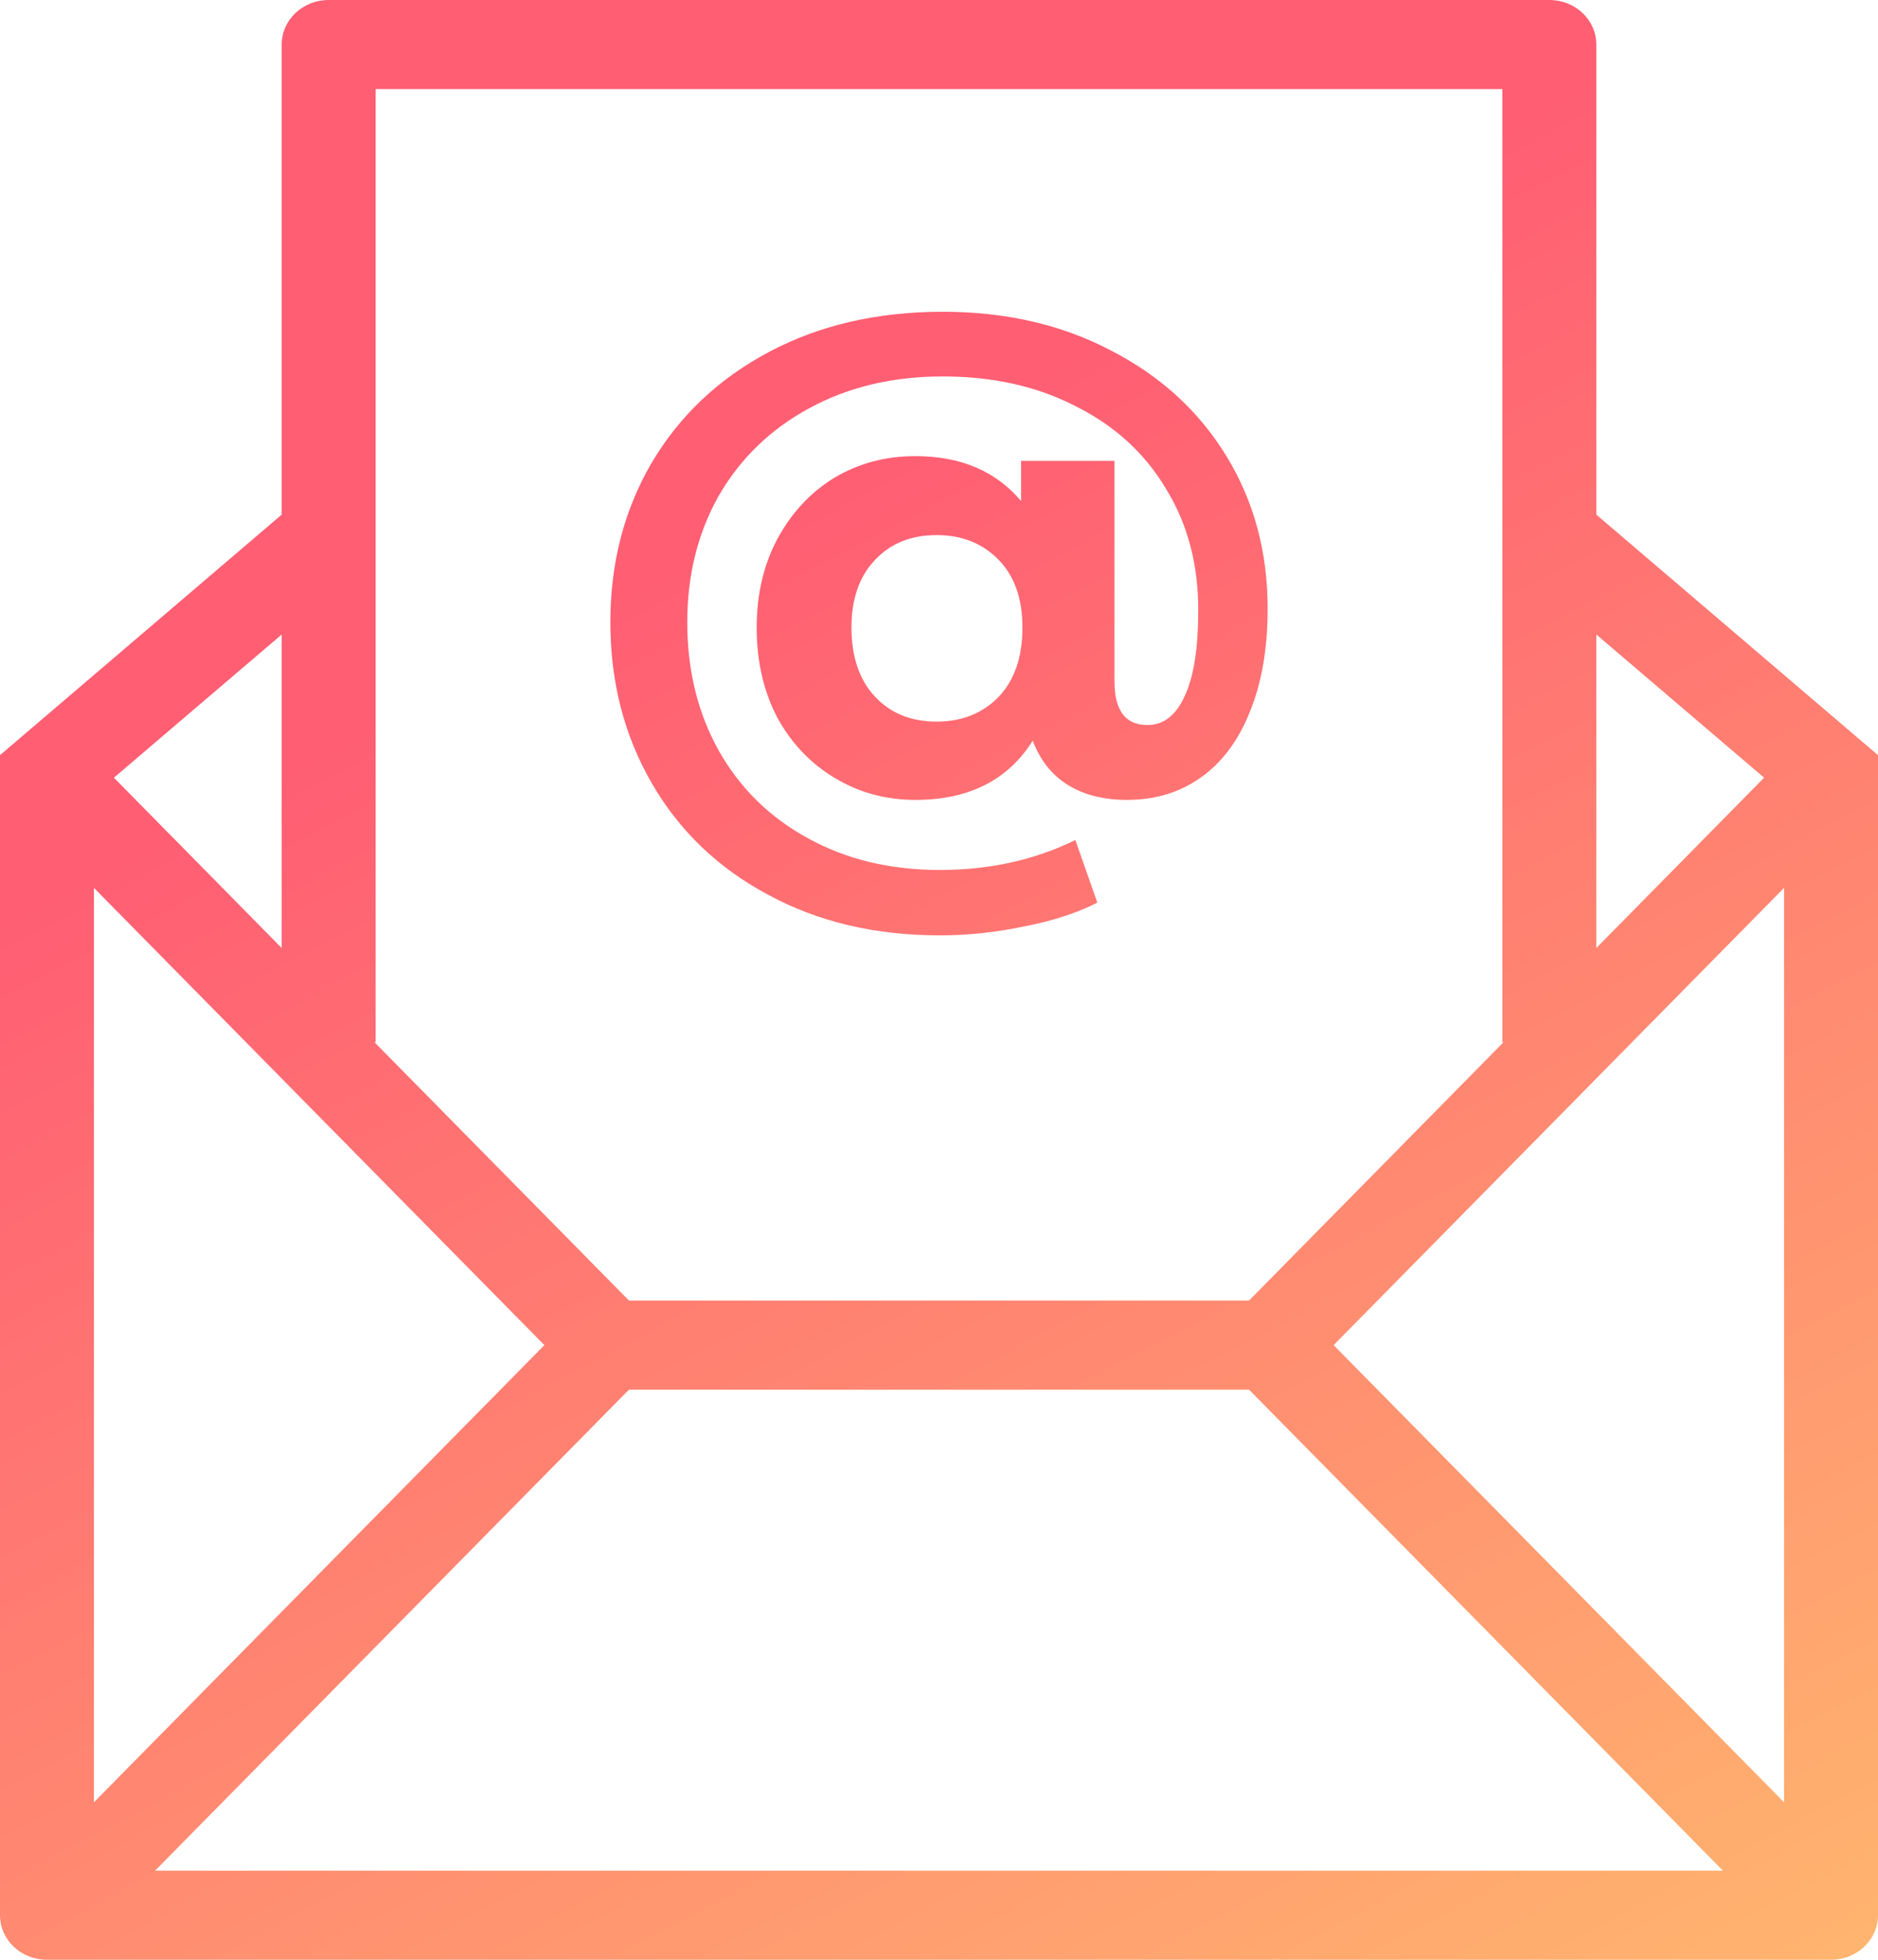
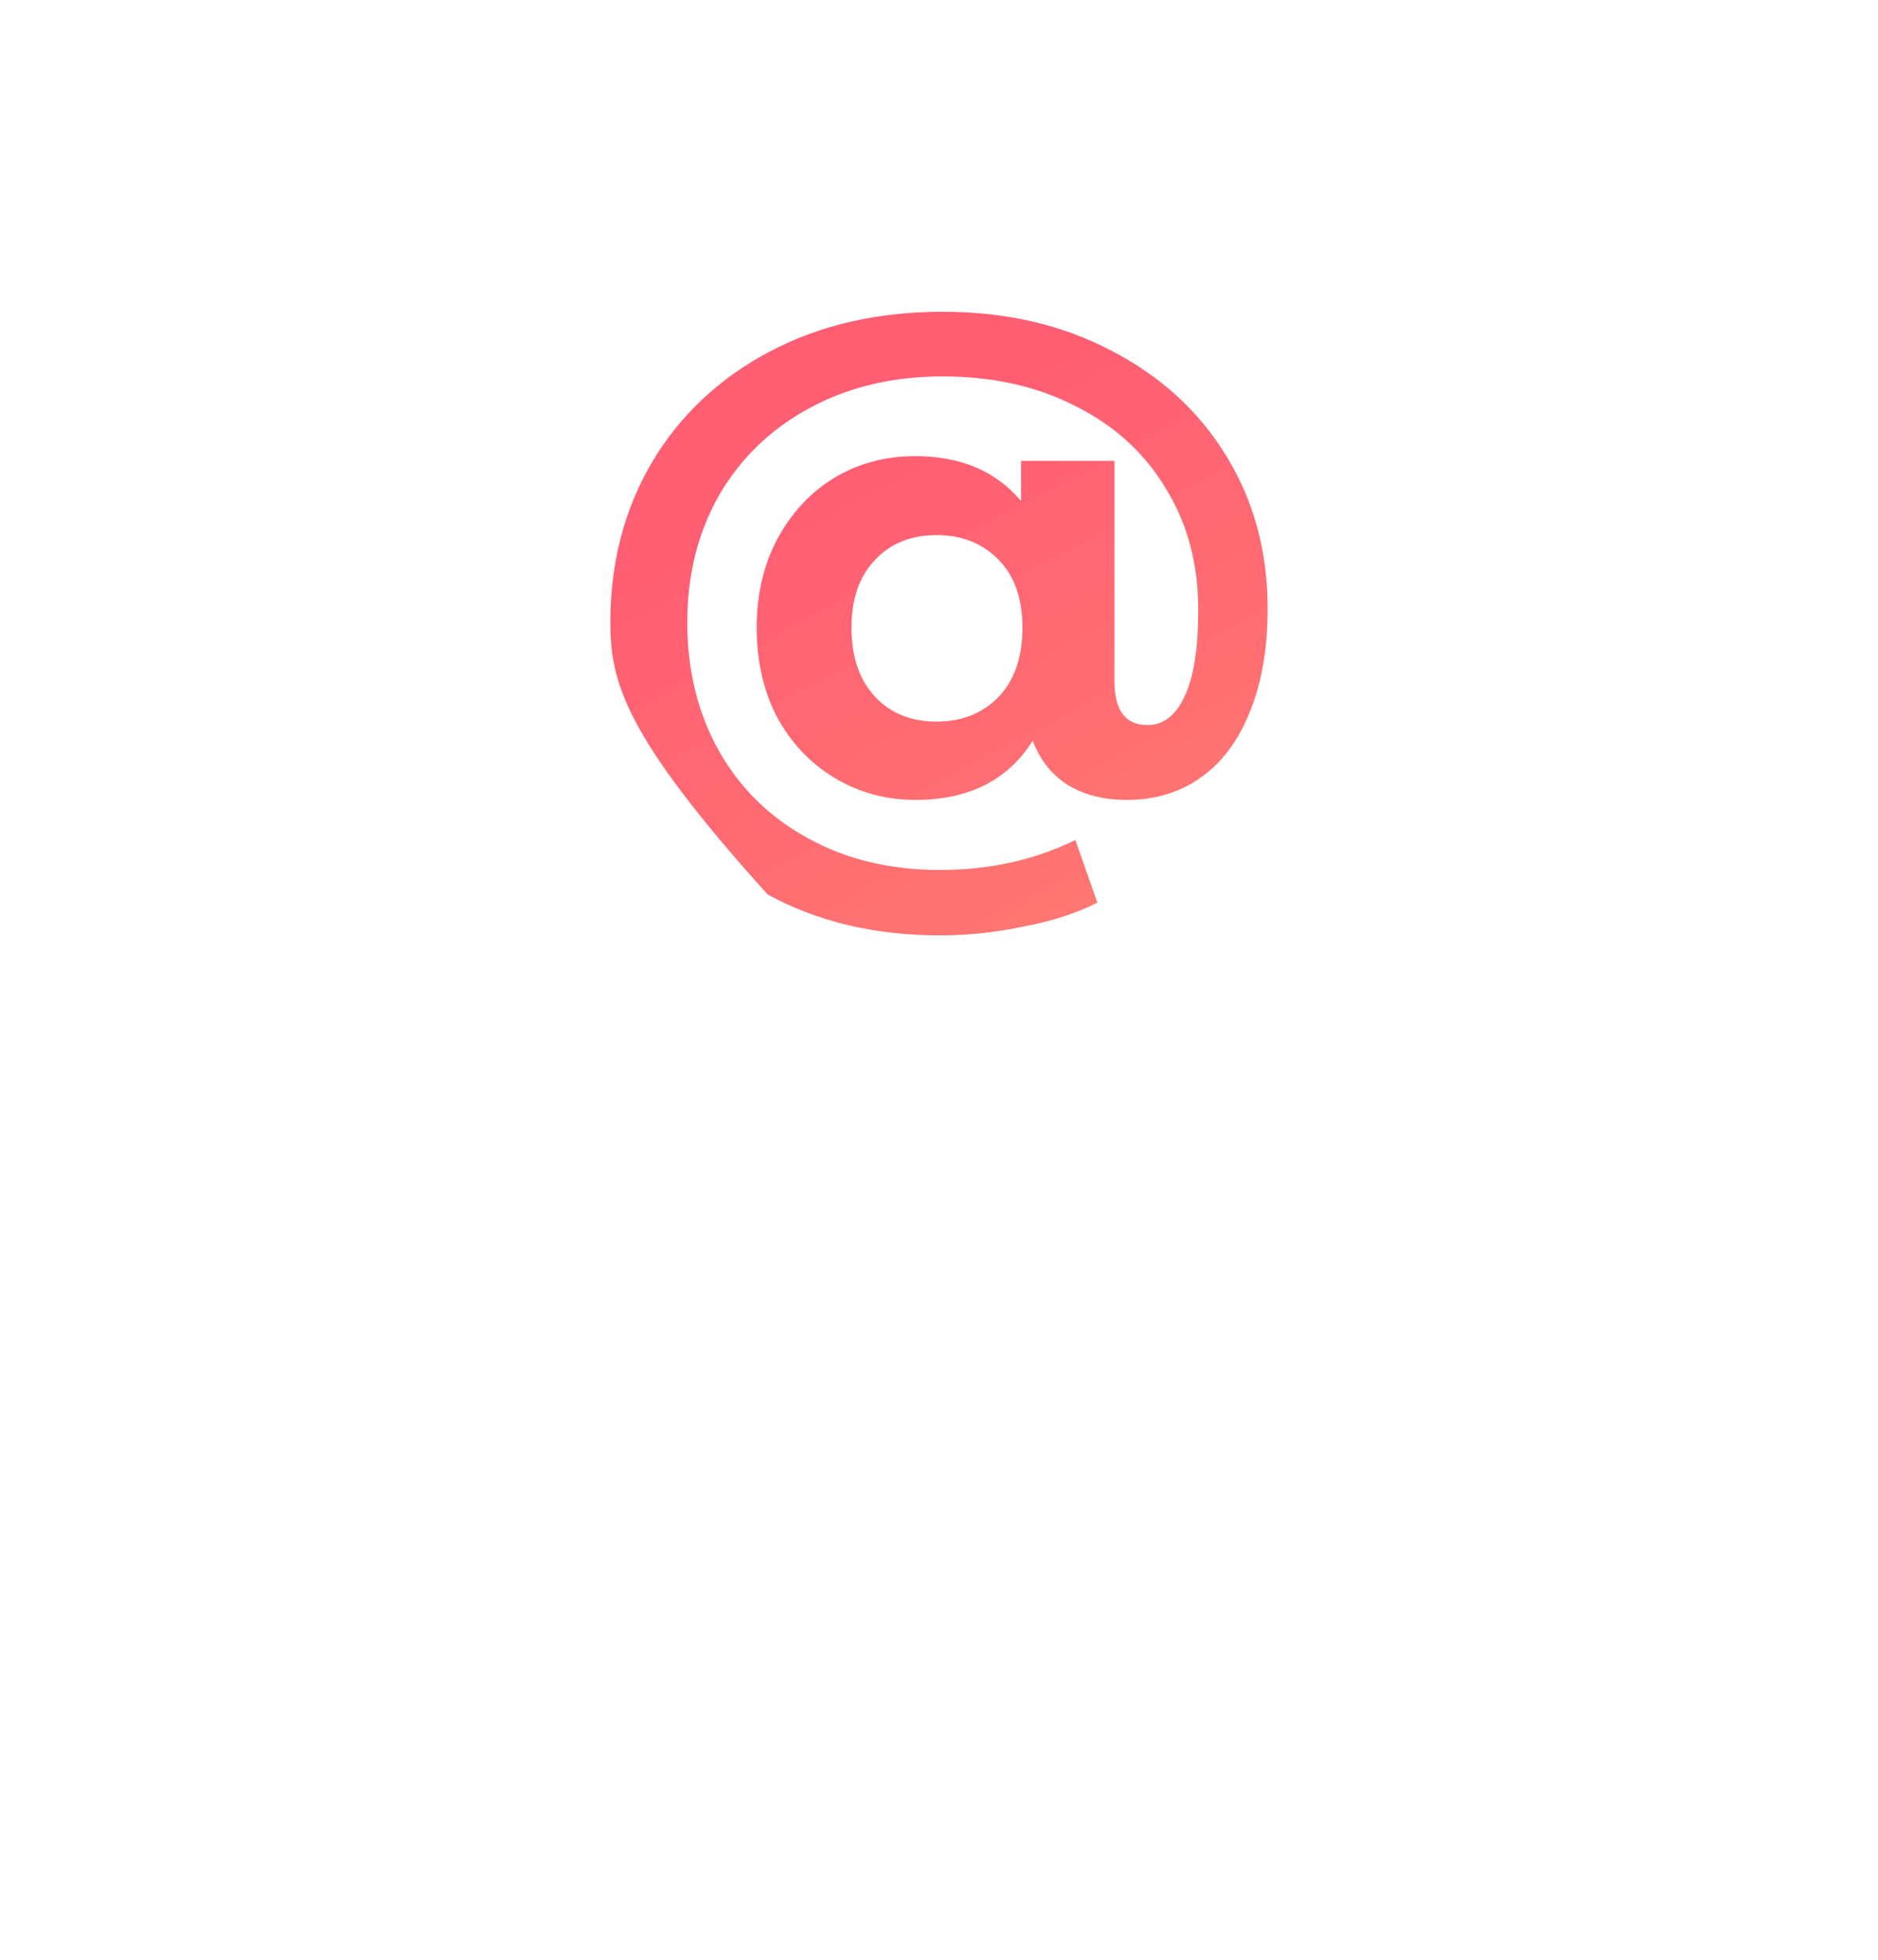
<svg xmlns="http://www.w3.org/2000/svg" width="23" height="24" viewBox="0 0 23 24" fill="none">
-   <path d="M11.546 3.818C12.32 3.818 13.007 3.977 13.607 4.293C14.213 4.605 14.684 5.035 15.02 5.586C15.357 6.136 15.525 6.758 15.525 7.453C15.525 7.942 15.452 8.364 15.306 8.72C15.166 9.07 14.967 9.337 14.709 9.52C14.451 9.704 14.148 9.796 13.801 9.796C13.515 9.796 13.274 9.734 13.077 9.612C12.881 9.49 12.738 9.309 12.648 9.07C12.345 9.554 11.866 9.796 11.21 9.796C10.851 9.796 10.523 9.707 10.226 9.529C9.928 9.351 9.693 9.104 9.519 8.787C9.351 8.464 9.267 8.098 9.267 7.686C9.267 7.281 9.351 6.919 9.519 6.603C9.693 6.28 9.926 6.03 10.217 5.852C10.514 5.674 10.845 5.586 11.21 5.586C11.765 5.586 12.197 5.769 12.505 6.136V5.644H13.649V8.345C13.649 8.701 13.784 8.879 14.053 8.879C14.249 8.879 14.401 8.762 14.507 8.528C14.619 8.295 14.675 7.942 14.675 7.47C14.675 6.908 14.544 6.414 14.28 5.986C14.022 5.552 13.655 5.216 13.178 4.977C12.707 4.732 12.163 4.61 11.546 4.61C10.929 4.61 10.383 4.741 9.906 5.002C9.435 5.258 9.068 5.613 8.804 6.069C8.546 6.525 8.417 7.042 8.417 7.62C8.417 8.209 8.546 8.734 8.804 9.195C9.062 9.651 9.424 10.007 9.889 10.262C10.36 10.524 10.901 10.654 11.513 10.654C12.118 10.654 12.671 10.532 13.17 10.287L13.439 11.054C13.187 11.182 12.886 11.28 12.539 11.346C12.197 11.418 11.855 11.455 11.513 11.455C10.716 11.455 10.012 11.288 9.401 10.954C8.79 10.627 8.316 10.171 7.98 9.587C7.643 9.004 7.475 8.348 7.475 7.62C7.475 6.897 7.643 6.247 7.98 5.669C8.322 5.091 8.801 4.638 9.418 4.31C10.035 3.982 10.744 3.818 11.546 3.818ZM11.471 8.837C11.779 8.837 12.031 8.737 12.228 8.537C12.424 8.331 12.522 8.048 12.522 7.686C12.522 7.331 12.424 7.053 12.228 6.853C12.031 6.653 11.779 6.553 11.471 6.553C11.156 6.553 10.904 6.655 10.713 6.861C10.523 7.061 10.428 7.336 10.428 7.686C10.428 8.042 10.523 8.323 10.713 8.528C10.904 8.734 11.156 8.837 11.471 8.837Z" fill="url(#paint0_linear)" />
-   <path fill-rule="evenodd" clip-rule="evenodd" d="M3.45 0.545C3.45 0.244 3.707 0 4.025 0H18.975C19.293 0 19.55 0.244 19.55 0.545V12.764H18.4V1.091H4.6V12.764H3.45V0.545Z" fill="url(#paint1_linear)" />
-   <path fill-rule="evenodd" clip-rule="evenodd" d="M1.15 10.873L6.667 16.473L1.15 22.072V10.873ZM0.575 23.454V24C0.257 24 0 23.756 0 23.454V9.248L3.64 6.14L4.41 6.951L1.395 9.524L7.703 15.927H15.297L21.605 9.524L18.59 6.951L19.36 6.14L23 9.248V9.491V23.454C23 23.756 22.743 24 22.425 24H0.575C0.575 24 0.575 24 0.575 23.454ZM21.85 10.873V22.072L16.333 16.473L21.85 10.873ZM15.297 17.018H7.703L1.899 22.909H21.101L15.297 17.018Z" fill="url(#paint2_linear)" />
+   <path d="M11.546 3.818C12.32 3.818 13.007 3.977 13.607 4.293C14.213 4.605 14.684 5.035 15.02 5.586C15.357 6.136 15.525 6.758 15.525 7.453C15.525 7.942 15.452 8.364 15.306 8.72C15.166 9.07 14.967 9.337 14.709 9.52C14.451 9.704 14.148 9.796 13.801 9.796C13.515 9.796 13.274 9.734 13.077 9.612C12.881 9.49 12.738 9.309 12.648 9.07C12.345 9.554 11.866 9.796 11.21 9.796C10.851 9.796 10.523 9.707 10.226 9.529C9.928 9.351 9.693 9.104 9.519 8.787C9.351 8.464 9.267 8.098 9.267 7.686C9.267 7.281 9.351 6.919 9.519 6.603C9.693 6.28 9.926 6.03 10.217 5.852C10.514 5.674 10.845 5.586 11.21 5.586C11.765 5.586 12.197 5.769 12.505 6.136V5.644H13.649V8.345C13.649 8.701 13.784 8.879 14.053 8.879C14.249 8.879 14.401 8.762 14.507 8.528C14.619 8.295 14.675 7.942 14.675 7.47C14.675 6.908 14.544 6.414 14.28 5.986C14.022 5.552 13.655 5.216 13.178 4.977C12.707 4.732 12.163 4.61 11.546 4.61C10.929 4.61 10.383 4.741 9.906 5.002C9.435 5.258 9.068 5.613 8.804 6.069C8.546 6.525 8.417 7.042 8.417 7.62C8.417 8.209 8.546 8.734 8.804 9.195C9.062 9.651 9.424 10.007 9.889 10.262C10.36 10.524 10.901 10.654 11.513 10.654C12.118 10.654 12.671 10.532 13.17 10.287L13.439 11.054C13.187 11.182 12.886 11.28 12.539 11.346C12.197 11.418 11.855 11.455 11.513 11.455C10.716 11.455 10.012 11.288 9.401 10.954C7.643 9.004 7.475 8.348 7.475 7.62C7.475 6.897 7.643 6.247 7.98 5.669C8.322 5.091 8.801 4.638 9.418 4.31C10.035 3.982 10.744 3.818 11.546 3.818ZM11.471 8.837C11.779 8.837 12.031 8.737 12.228 8.537C12.424 8.331 12.522 8.048 12.522 7.686C12.522 7.331 12.424 7.053 12.228 6.853C12.031 6.653 11.779 6.553 11.471 6.553C11.156 6.553 10.904 6.655 10.713 6.861C10.523 7.061 10.428 7.336 10.428 7.686C10.428 8.042 10.523 8.323 10.713 8.528C10.904 8.734 11.156 8.837 11.471 8.837Z" fill="url(#paint0_linear)" />
  <defs>
    <linearGradient id="paint0_linear" x1="8" y1="7" x2="22.513" y2="34.465" gradientUnits="userSpaceOnUse">
      <stop stop-color="#FF5E73" />
      <stop offset="1" stop-color="#FFD96D" />
    </linearGradient>
    <linearGradient id="paint1_linear" x1="8" y1="7" x2="22.513" y2="34.465" gradientUnits="userSpaceOnUse">
      <stop stop-color="#FF5E73" />
      <stop offset="1" stop-color="#FFD96D" />
    </linearGradient>
    <linearGradient id="paint2_linear" x1="8" y1="7" x2="22.513" y2="34.465" gradientUnits="userSpaceOnUse">
      <stop stop-color="#FF5E73" />
      <stop offset="1" stop-color="#FFD96D" />
    </linearGradient>
  </defs>
</svg>